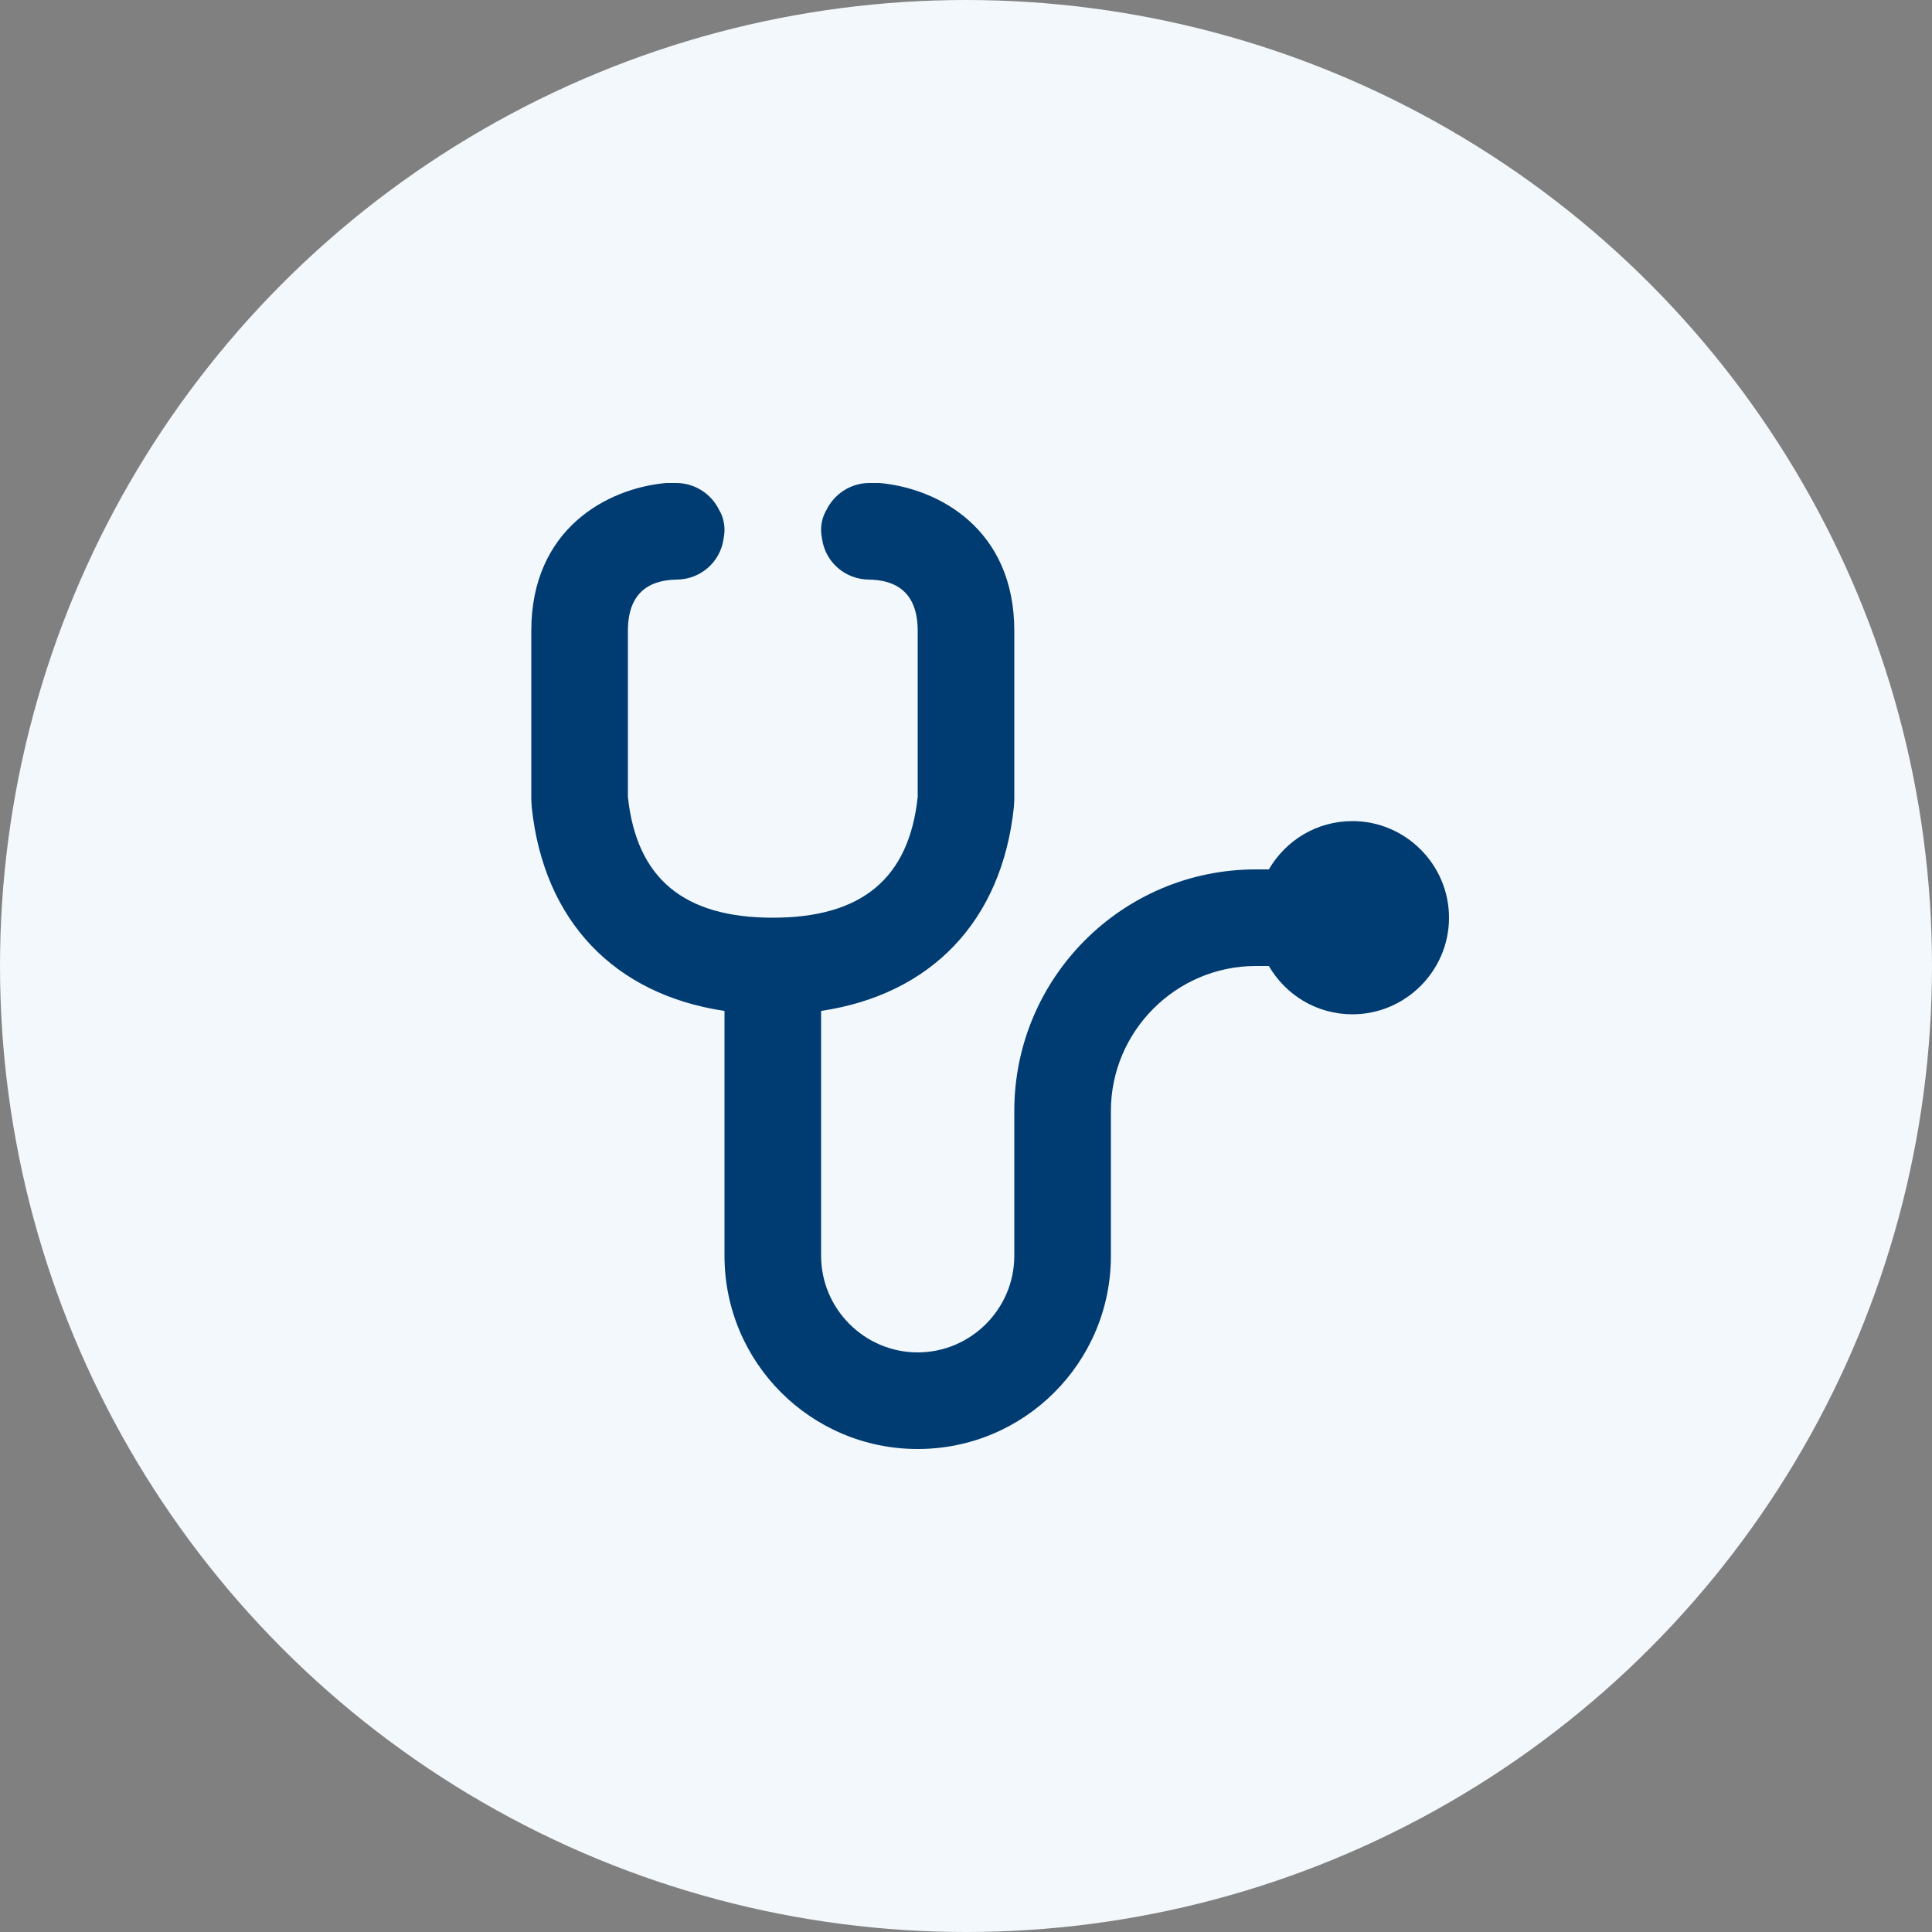
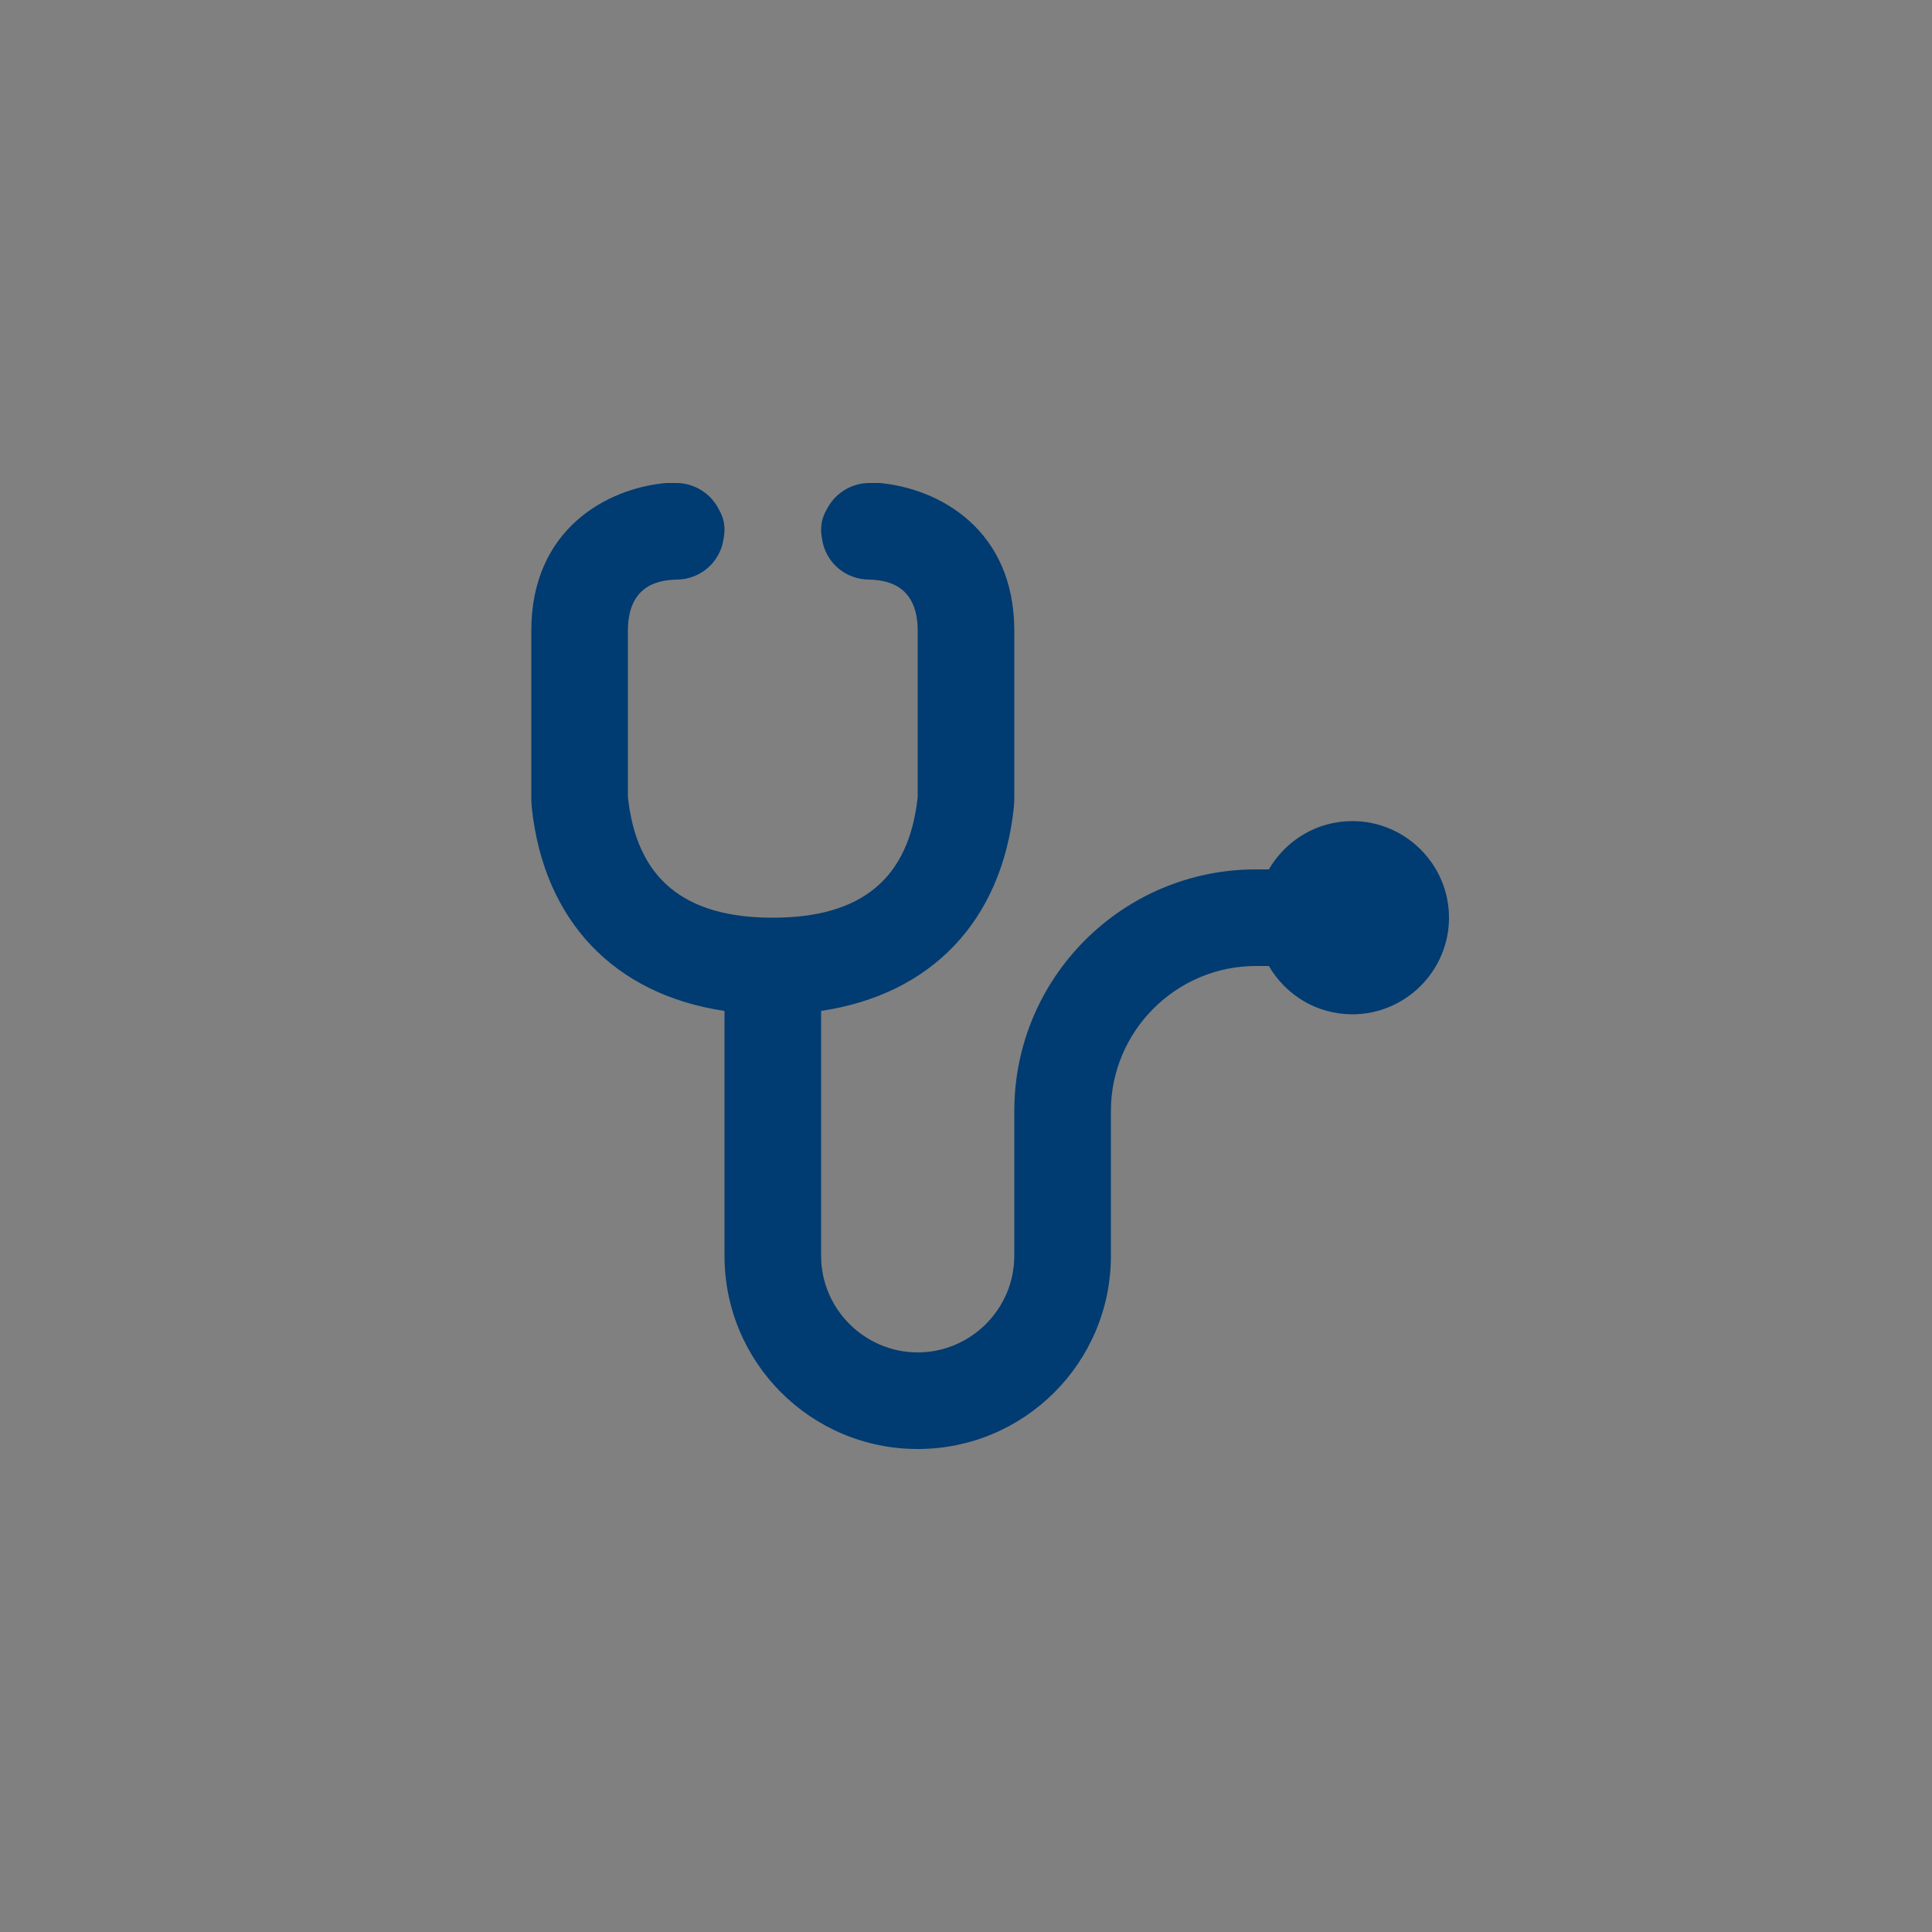
<svg xmlns="http://www.w3.org/2000/svg" width="40" height="40" viewBox="0 0 40 40" fill="none">
  <rect x="0" y="0" width="40" height="40" fill="#808080" stroke="none" />
-   <circle cx="20" cy="20" r="20" fill="#F2F8FB" />
  <path d="M30 19C30 20.1 29.1 21 28 21C27.26 21 26.62 20.6 26.27 20H26C24.35 20 23 21.35 23 23V26C23 28.21 21.21 30 19 30C16.79 30 15 28.21 15 26V20.93C12.72 20.59 11.26 19.07 11.01 16.72C11 16.6 11 16.55 11 16.5V13.06C11 10.95 12.57 10.11 13.79 10H14C14.39 10 14.73 10.23 14.89 10.56C14.96 10.68 15 10.82 15 10.97C15 11.04 14.99 11.1 14.98 11.16C14.91 11.64 14.5 12 14 12C13.6 12.01 13 12.14 13 13.06V16.5C13.18 18.19 14.16 19 16 19C17.84 19 18.82 18.19 19 16.5V13.06C19 12.14 18.4 12.01 18 12C17.5 12 17.09 11.64 17.02 11.16C17.01 11.1 17 11.04 17 10.97C17 10.82 17.04 10.68 17.11 10.56C17.27 10.23 17.61 10 18 10H18.21C19.43 10.11 21 10.95 21 13.06V16.5C21 16.55 21 16.6 20.99 16.72C20.74 19.07 19.28 20.59 17 20.93V26C17 27.1 17.9 28 19 28C20.1 28 21 27.1 21 26V23C21 20.24 23.24 18 26 18H26.27C26.62 17.4 27.26 17 28 17C29.1 17 30 17.9 30 19Z" fill="#003B71" />
</svg>